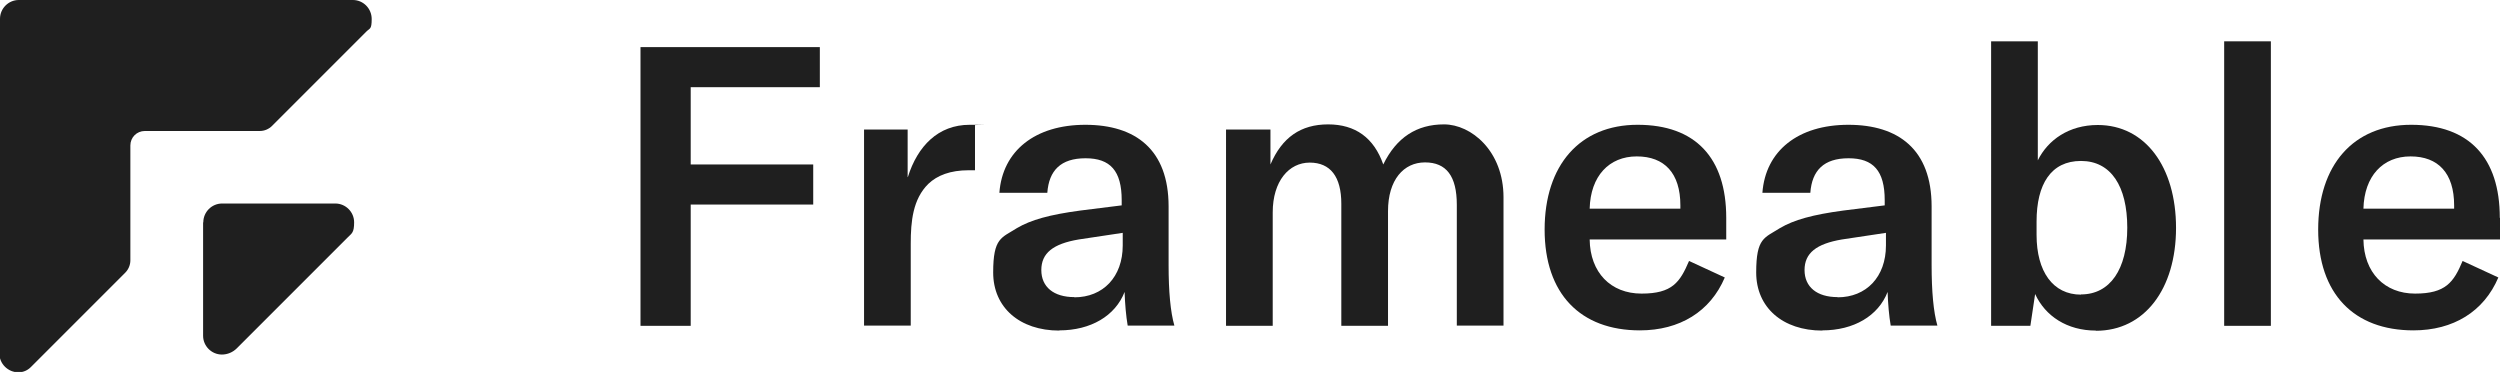
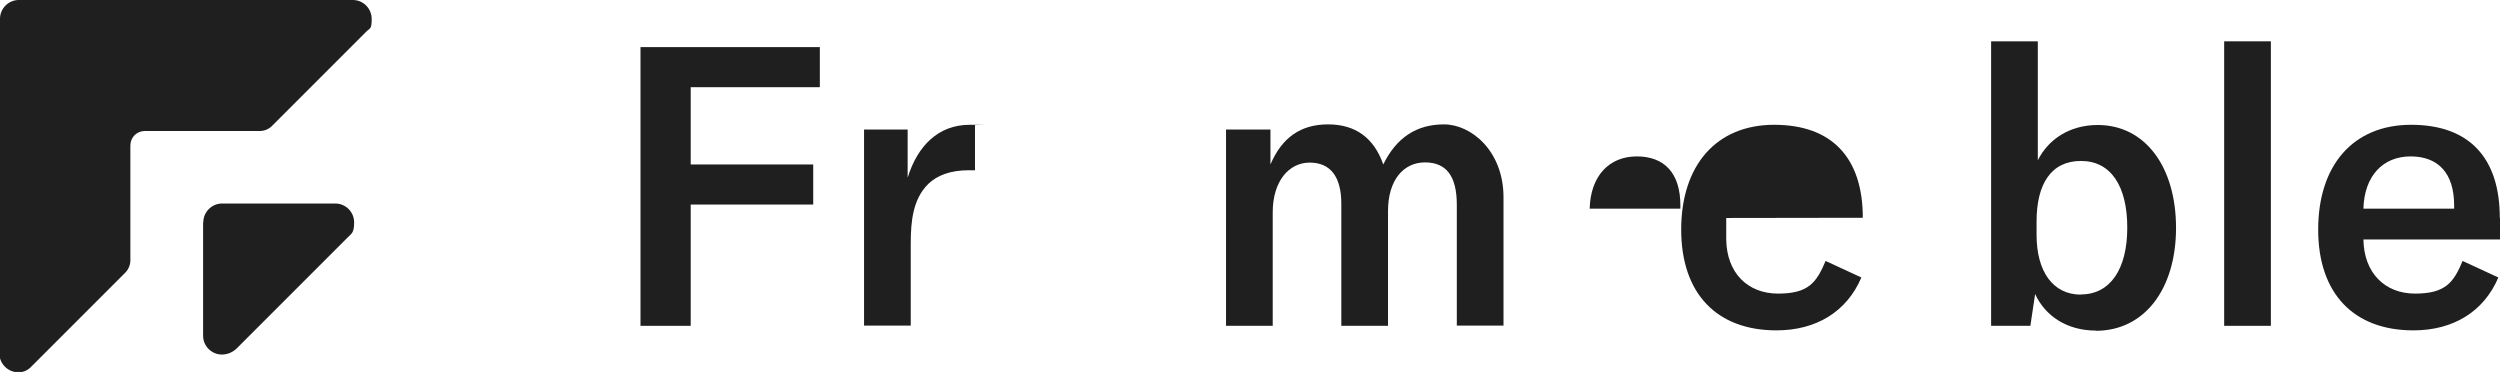
<svg xmlns="http://www.w3.org/2000/svg" id="Layer_1" data-name="Layer 1" version="1.1" viewBox="0 0 1210 180">
  <defs>
    <style>
      .cls-1 {
        fill: #1f1f1f;
        stroke-width: 0px;
      }
    </style>
  </defs>
  <path class="cls-1" d="M396.8,42.2h-62.5v37.4h59.3v19.4h-59.3v58.7h-24.3V22.8h86.8v19.4Z" />
  <path class="cls-1" d="M439.4,85.7c4.7-15,14.7-25.3,29.9-25.3s1.7,0,2.6.2v21.8h-3c-9,0-15.3,2.5-19.6,6.6-7.5,7.4-8.5,18.2-8.5,28.9v39.7h-22.6V62.7h21.1v23Z" />
-   <path class="cls-1" d="M512.7,160c-19.2,0-32-11.2-32-28.1s4-16.7,11.5-21.5c6.8-4,15.8-6.5,30.7-8.5l20-2.5v-2.5c0-14.2-5.5-20.3-17.5-20.3s-17.7,5.9-18.5,16.7h-23.2c1.5-20.3,17.3-32.9,41.6-32.9s40.3,12,40.3,39.5v28.3c0,12.9.9,22.8,2.8,29.4h-22.6c-.8-4.7-1.3-10.4-1.5-16.3-4.5,11.6-16.4,18.6-31.6,18.6ZM520,143.9c13.9,0,23.4-9.9,23.4-25.1v-6.1l-21.3,3.2c-12.4,2.1-18.1,6.6-18.1,14.8s6,13.1,16,13.1Z" />
  <path class="cls-1" d="M593.4,62.7h21.5v16.9c5.6-13.1,14.7-19.4,27.9-19.4s22.2,6.5,26.7,19.4c6.4-13.1,16.2-19.4,29.4-19.4s28.8,12.9,28.8,35.3v62.1h-22.6v-58.5c0-13.9-5.1-20.5-15.4-20.5s-17.9,8.4-17.9,23.6v55.5h-22.6v-59.1c0-13.1-5.3-19.9-15.3-19.9s-17.9,8.9-17.9,24.1v54.9h-22.6V62.7Z" />
-   <path class="cls-1" d="M835.5,105.5v10.4h-66.1c.2,16,10.2,26.2,25.1,26.2s18.6-5.5,23-15.8l17.3,8c-7,16.5-21.8,25.6-41.1,25.6-28.8,0-46.1-17.7-46.1-48.8s17-50.7,45-50.7,42.9,16,42.9,45ZM813.3,100.9v-1.5c0-15.6-7.7-23.7-21.1-23.7s-22.4,9.5-22.8,25.3h43.9Z" />
-   <path class="cls-1" d="M882,160c-19.2,0-32-11.2-32-28.1s4-16.7,11.5-21.5c6.8-4,15.8-6.5,30.7-8.5l20-2.5v-2.5c0-14.2-5.5-20.3-17.5-20.3s-17.7,5.9-18.5,16.7h-23.2c1.5-20.3,17.3-32.9,41.6-32.9s40.3,12,40.3,39.5v28.3c0,12.9.9,22.8,2.8,29.4h-22.6c-.8-4.7-1.3-10.4-1.5-16.3-4.5,11.6-16.4,18.6-31.6,18.6ZM889.4,143.9c13.9,0,23.4-9.9,23.4-25.1v-6.1l-21.3,3.2c-12.4,2.1-18.1,6.6-18.1,14.8s6,13.1,16,13.1Z" />
+   <path class="cls-1" d="M835.5,105.5v10.4c.2,16,10.2,26.2,25.1,26.2s18.6-5.5,23-15.8l17.3,8c-7,16.5-21.8,25.6-41.1,25.6-28.8,0-46.1-17.7-46.1-48.8s17-50.7,45-50.7,42.9,16,42.9,45ZM813.3,100.9v-1.5c0-15.6-7.7-23.7-21.1-23.7s-22.4,9.5-22.8,25.3h43.9Z" />
  <path class="cls-1" d="M1014.4,160c-13.9,0-24.5-7-29.4-17.7l-2.3,15.4h-19V20h22.6v57.6c4.9-9.9,15.1-17.1,29-17.1,23,0,37.9,20.3,37.9,49.8s-15.2,49.8-38.8,49.8ZM1007.2,142.5c14.1,0,22.4-12.2,22.4-32.3s-7.9-32.3-22.4-32.3-21.5,11.2-21.5,29.3v6.5c0,17.7,7.9,28.9,21.5,28.9Z" />
  <path class="cls-1" d="M1099.1,20v137.7h-22.6V20h22.6Z" />
  <path class="cls-1" d="M1210,105.5v10.4h-66.1c.2,16,10.2,26.2,25,26.2s18.7-5.5,23-15.8l17.3,8c-7,16.5-21.8,25.6-41.1,25.6-28.8,0-46.1-17.7-46.1-48.8s16.9-50.7,45-50.7,42.9,16,42.9,45ZM1187.8,100.9v-1.5c0-15.6-7.7-23.7-21.1-23.7s-22.4,9.5-22.8,25.3h43.9Z" />
  <path class="cls-1" d="M0,9.1C0,4.1,4.1,0,9.1,0h161.7c5,0,9.1,4.1,9.1,9.2s-.9,4.4-2.5,6l-45.7,45.7c-1.6,1.6-3.7,2.5-6,2.5h-55.6c-3.9,0-7,3.1-7,7v55.6c0,2.2-.9,4.4-2.5,6l-45.7,45.7c-1.6,1.6-3.7,2.5-6,2.5-5,0-9.2-4.1-9.2-9.1V9.1Z" />
  <path class="cls-1" d="M98.4,107.6c0-5,4.1-9.1,9.1-9.1h54.8c5,0,9.1,4.1,9.1,9.1s-1.1,5.3-3,7.2l-53.8,53.8c-1.9,1.9-4.5,3-7.2,3-5,0-9.1-4.1-9.1-9.1v-54.8Z" />
</svg>